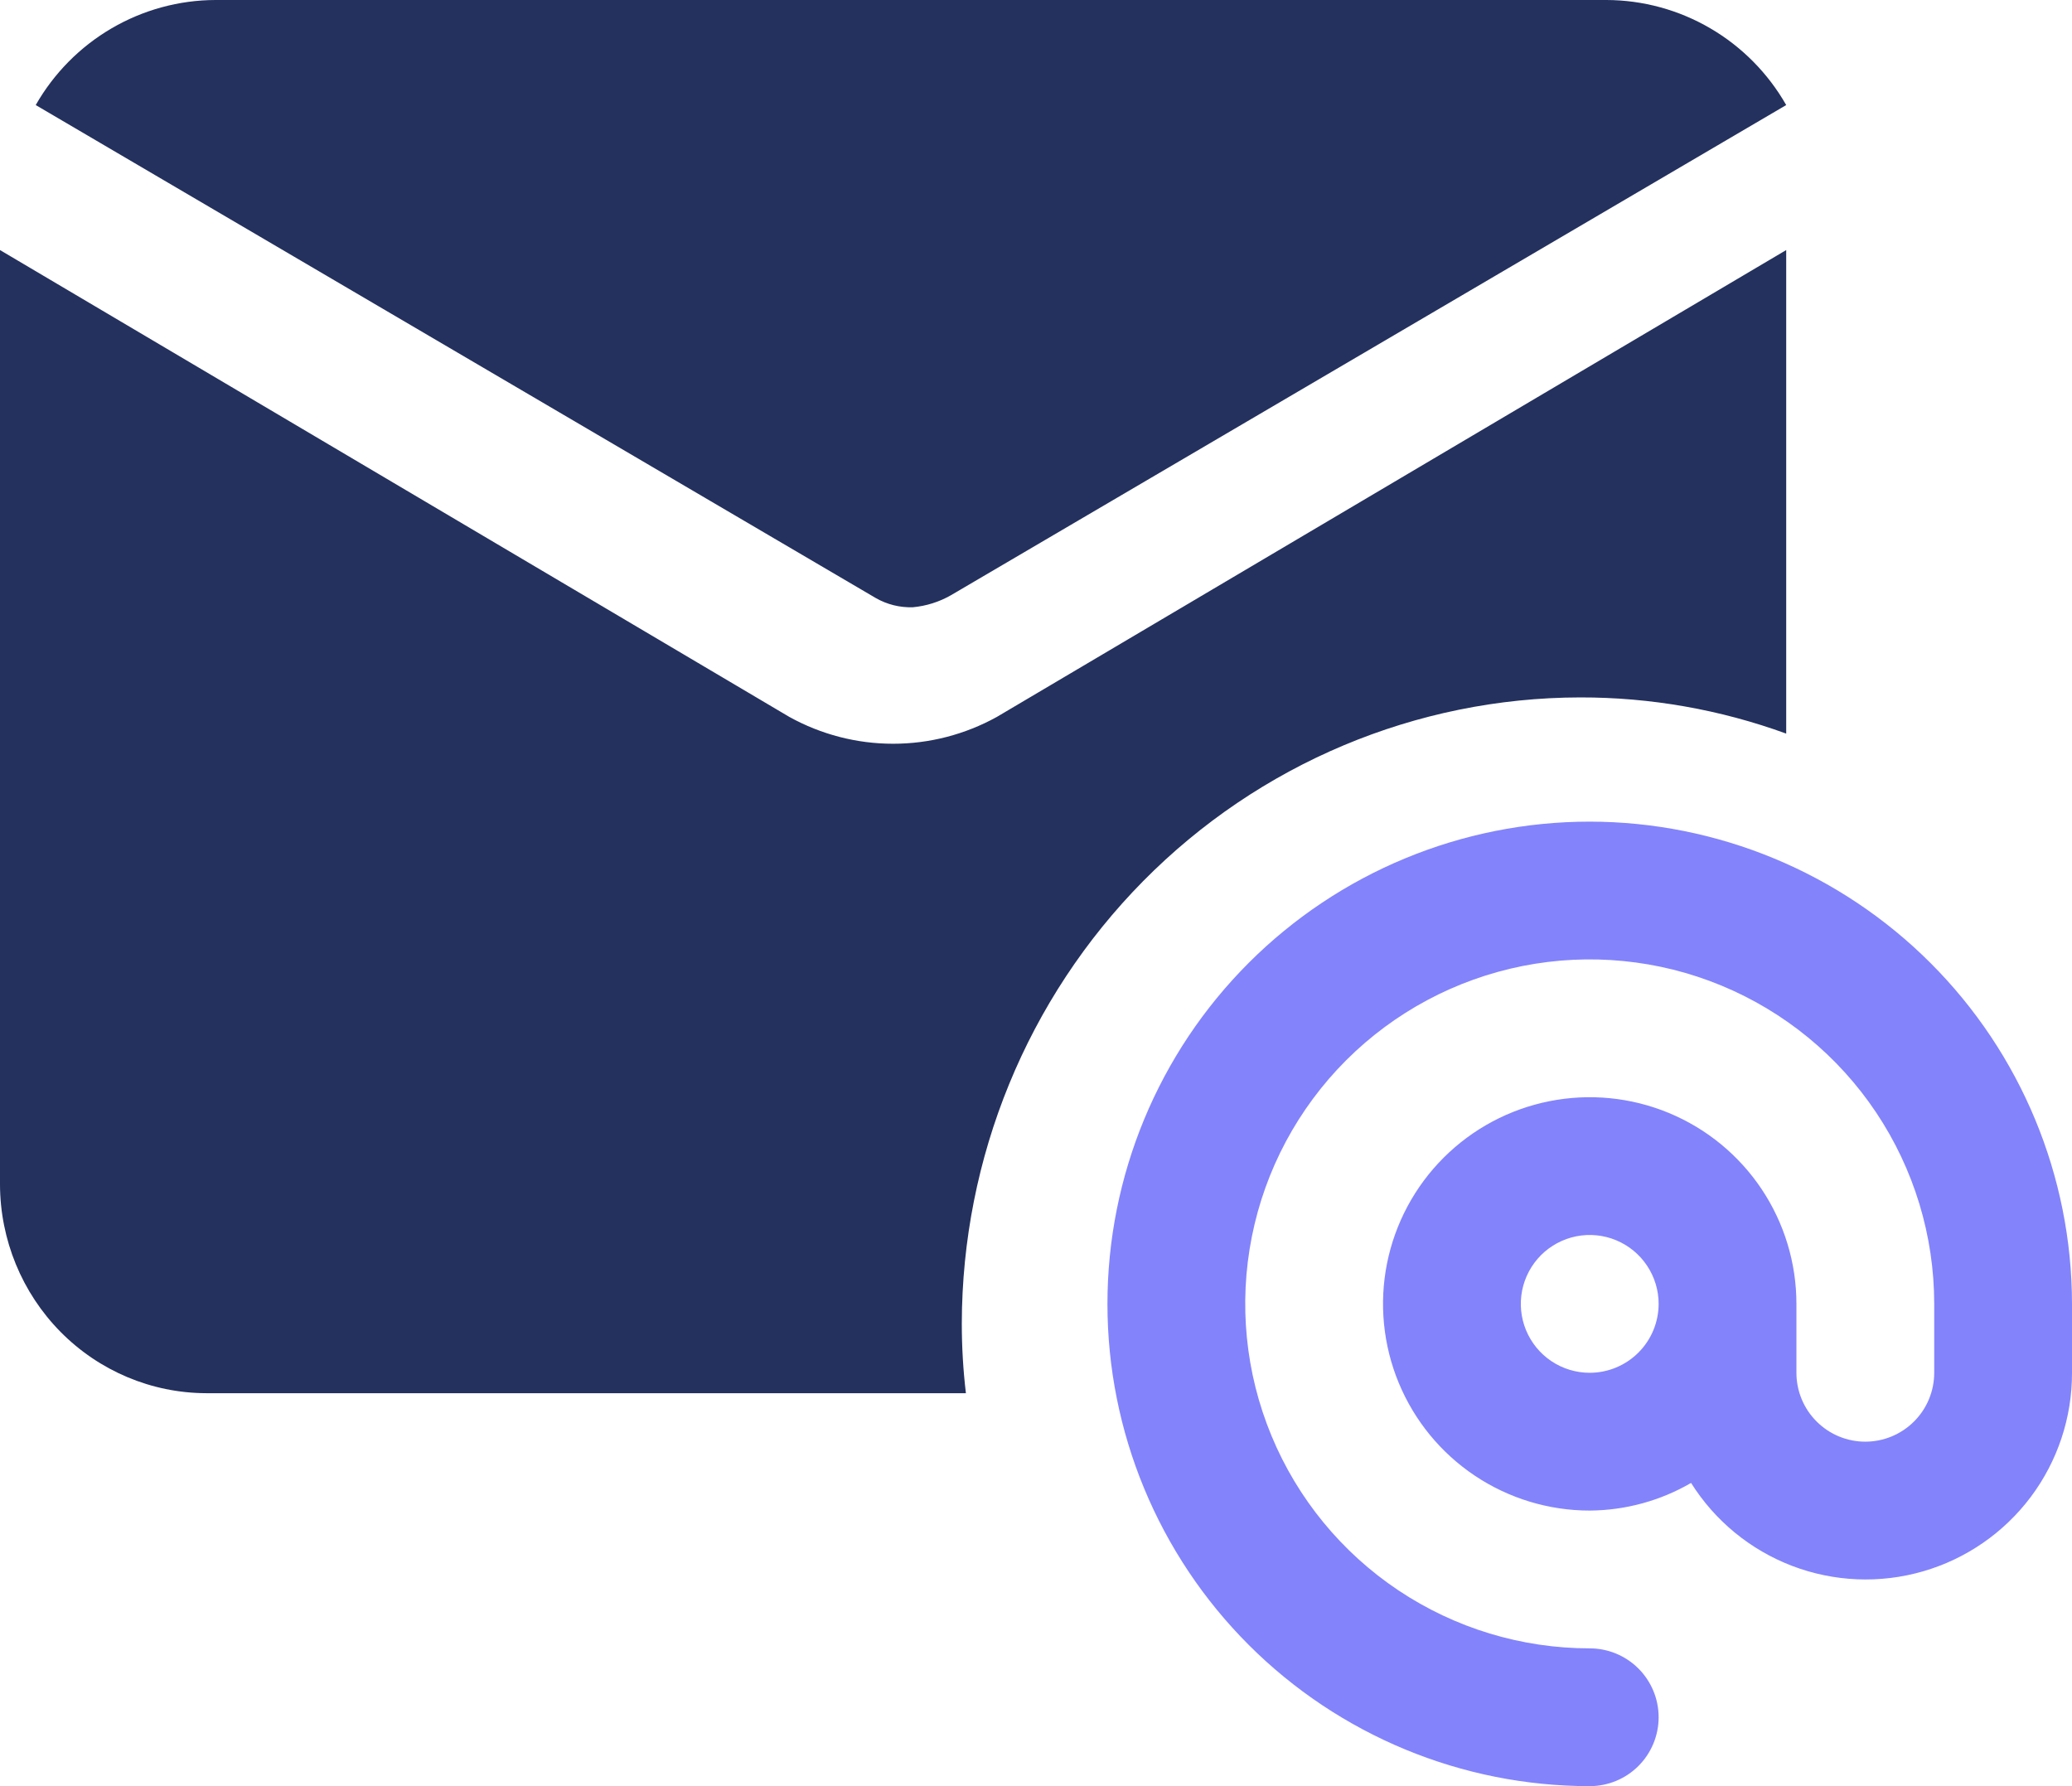
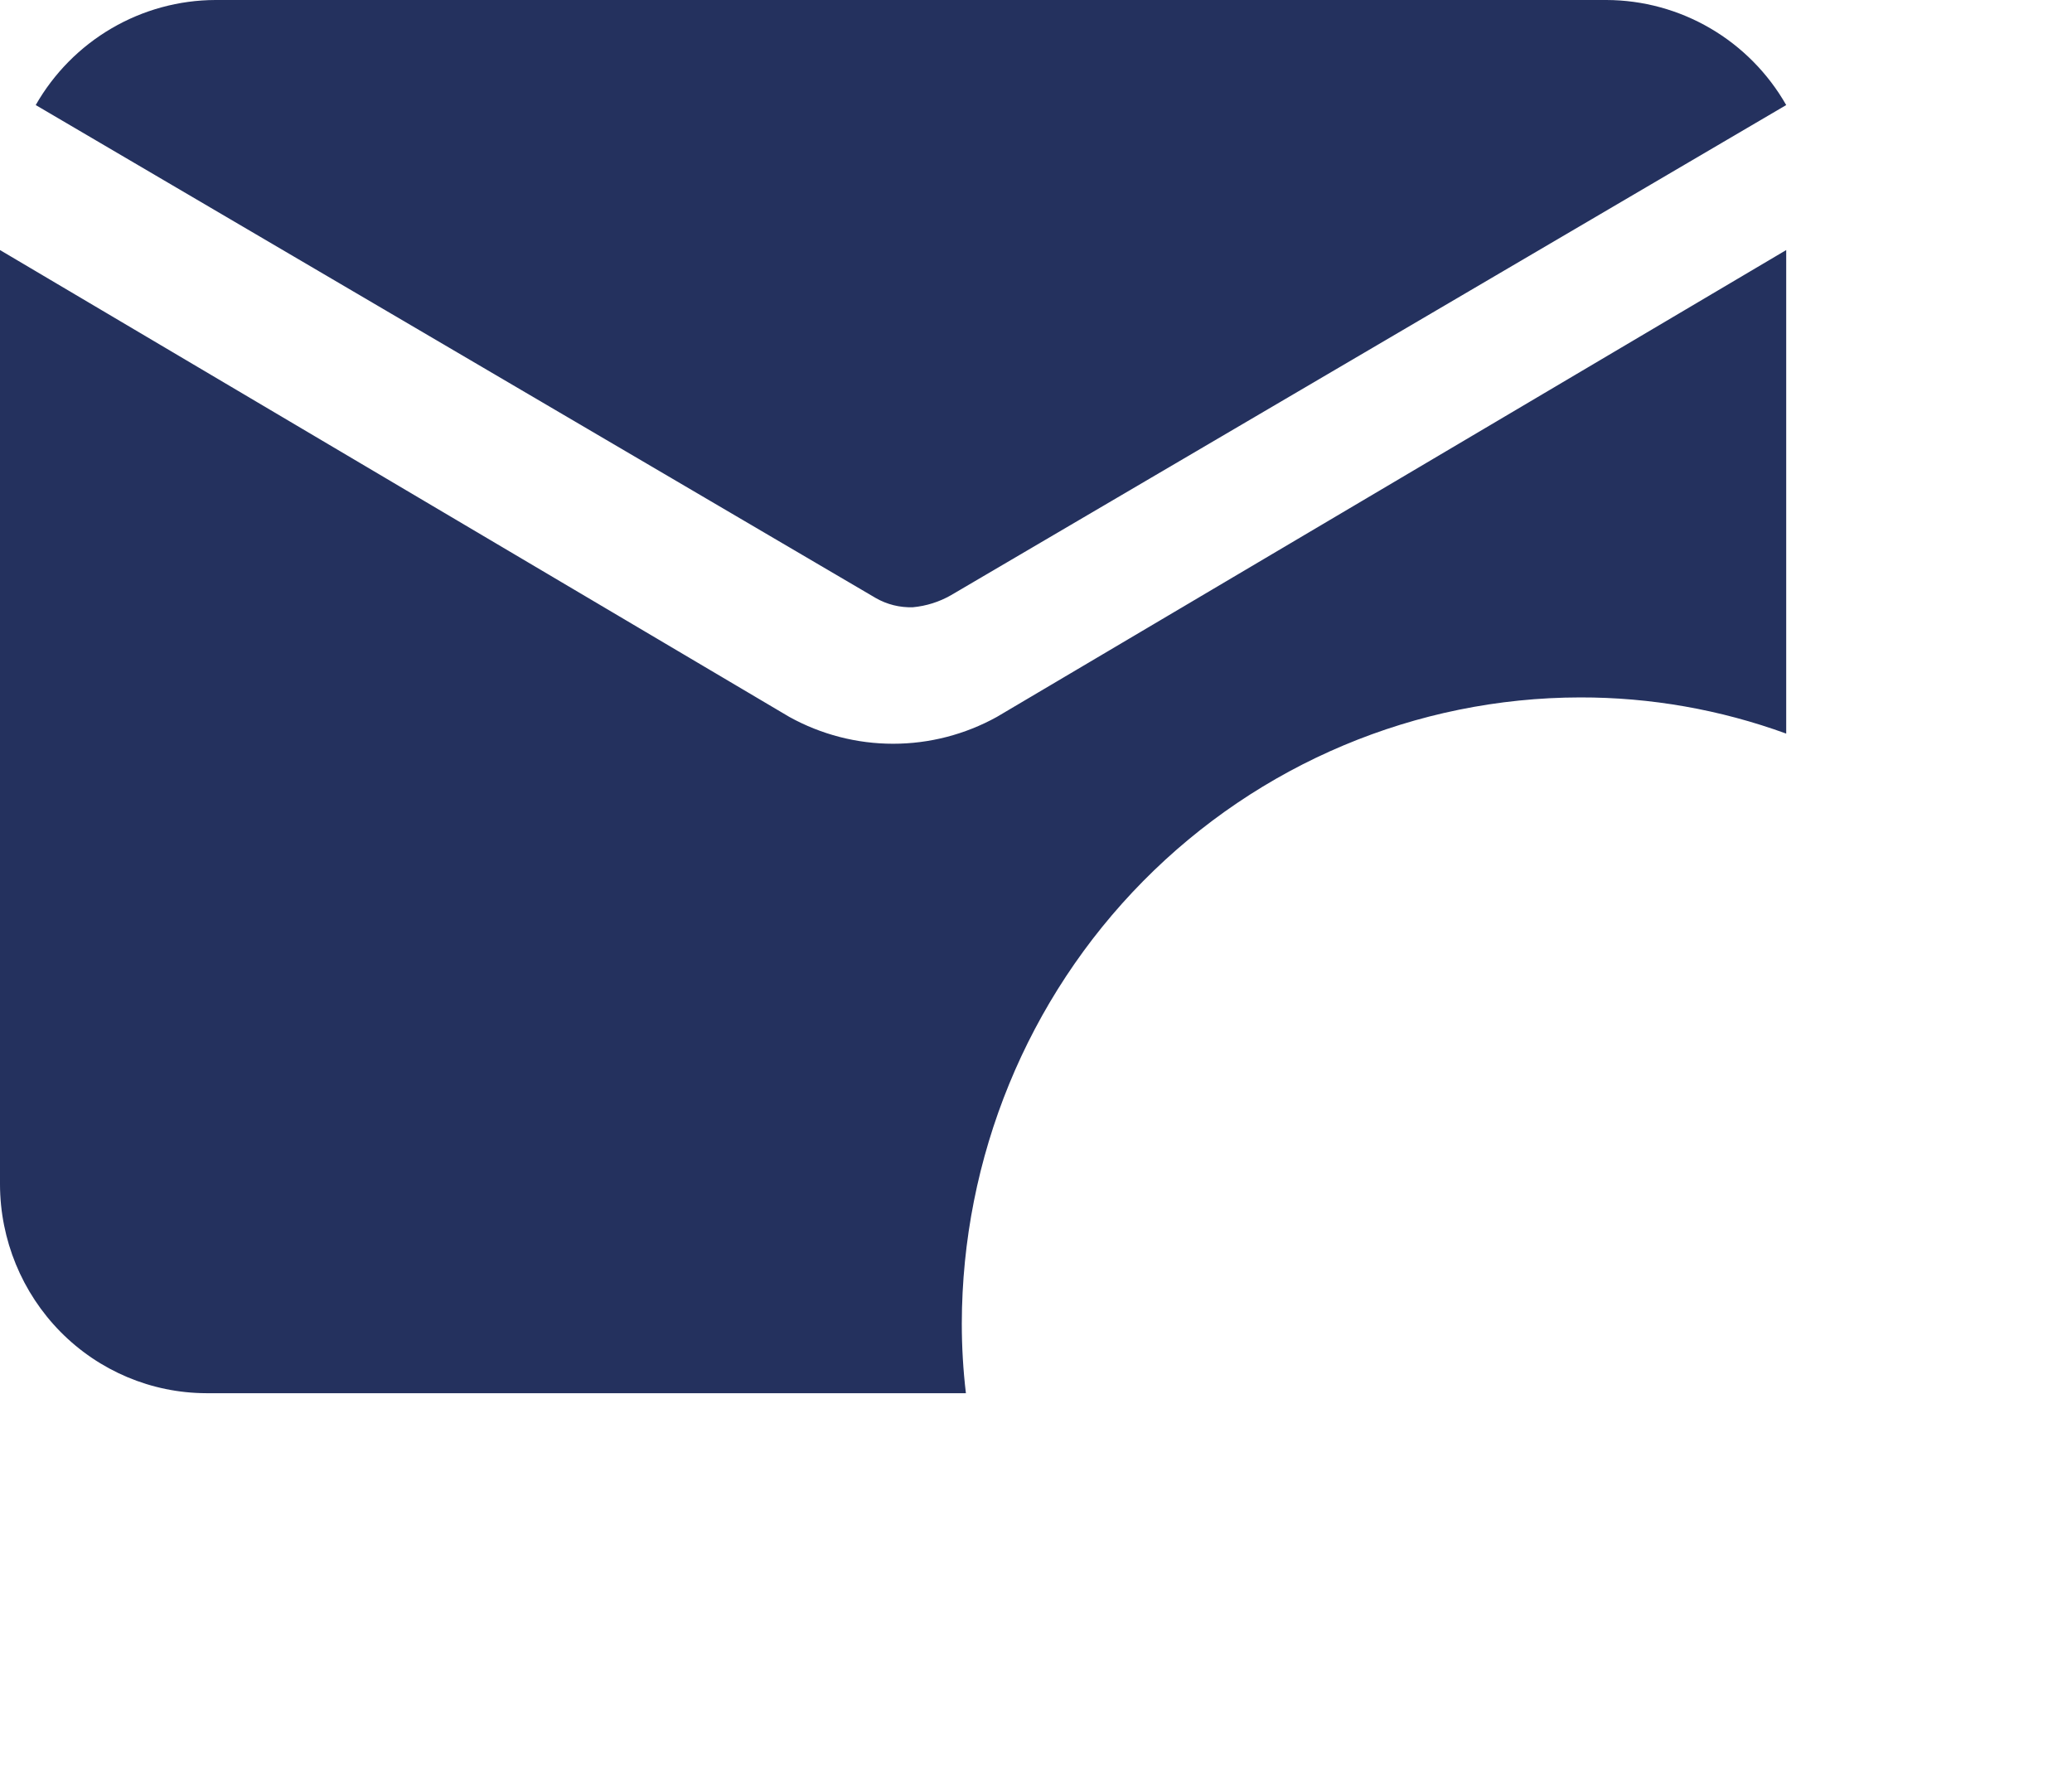
<svg xmlns="http://www.w3.org/2000/svg" width="58" height="50" viewBox="0 0 58 50" fill="none">
  <path d="M24.513 16.74C24.83 16.922 25.19 17.011 25.554 16.999C25.928 16.964 26.29 16.85 26.616 16.664L50 2.941C49.492 2.05 48.759 1.309 47.876 0.793C46.993 0.277 45.991 0.003 44.969 0H6.03C5.009 0.003 4.007 0.277 3.124 0.793C2.241 1.309 1.508 2.05 1 2.941L24.513 16.74Z" fill="#24315E" />
  <path d="M50 7V20.536C48.15 19.862 46.197 19.519 44.231 19.523C39.643 19.53 35.244 21.38 32 24.665C28.756 27.951 26.93 32.406 26.923 37.052C26.923 37.703 26.961 38.354 27.038 39H5.769C4.241 38.995 2.776 38.378 1.695 37.284C0.614 36.189 0.004 34.705 0 33.157V7L22.096 20.069C22.987 20.562 23.985 20.82 25 20.82C26.015 20.82 27.013 20.562 27.904 20.069L50 7Z" fill="#24315E" />
-   <path d="M44.5 23C40.92 23 37.486 24.422 34.954 26.954C32.422 29.486 31 32.92 31 36.5C31 40.08 32.422 43.514 34.954 46.046C37.486 48.578 40.92 50 44.5 50C45.011 50 45.502 49.797 45.864 49.435C46.225 49.074 46.429 48.583 46.429 48.071C46.429 47.56 46.225 47.069 45.864 46.708C45.502 46.346 45.011 46.143 44.5 46.143C42.593 46.143 40.728 45.577 39.143 44.518C37.557 43.458 36.321 41.952 35.591 40.19C34.861 38.428 34.67 36.489 35.042 34.619C35.414 32.748 36.333 31.03 37.681 29.681C39.03 28.333 40.748 27.415 42.619 27.042C44.489 26.67 46.428 26.861 48.19 27.591C49.952 28.321 51.458 29.557 52.518 31.143C53.577 32.728 54.143 34.593 54.143 36.5V38.429C54.143 38.94 53.94 39.431 53.578 39.792C53.216 40.154 52.726 40.357 52.214 40.357C51.703 40.357 51.212 40.154 50.851 39.792C50.489 39.431 50.286 38.94 50.286 38.429V36.5C50.286 35.356 49.946 34.237 49.311 33.286C48.675 32.334 47.771 31.593 46.714 31.155C45.657 30.717 44.494 30.602 43.371 30.826C42.249 31.049 41.218 31.6 40.409 32.409C39.6 33.218 39.049 34.249 38.825 35.371C38.602 36.494 38.717 37.657 39.155 38.714C39.593 39.771 40.334 40.675 41.286 41.311C42.237 41.946 43.356 42.286 44.5 42.286C45.497 42.279 46.475 42.013 47.337 41.512C48.003 42.573 48.998 43.389 50.169 43.836C51.34 44.282 52.625 44.336 53.83 43.987C55.034 43.639 56.092 42.908 56.845 41.906C57.597 40.903 58.003 39.682 58 38.429V36.5C57.996 32.921 56.572 29.49 54.041 26.959C51.51 24.428 48.079 23.004 44.5 23ZM44.5 38.429C44.119 38.429 43.746 38.316 43.428 38.104C43.111 37.892 42.864 37.59 42.718 37.238C42.572 36.886 42.534 36.498 42.608 36.124C42.683 35.75 42.867 35.406 43.136 35.136C43.406 34.867 43.75 34.683 44.124 34.608C44.498 34.534 44.886 34.572 45.238 34.718C45.59 34.864 45.892 35.111 46.103 35.428C46.316 35.746 46.429 36.119 46.429 36.5C46.428 37.011 46.225 37.502 45.863 37.863C45.502 38.225 45.011 38.428 44.5 38.429Z" fill="#8383FC" />
</svg>